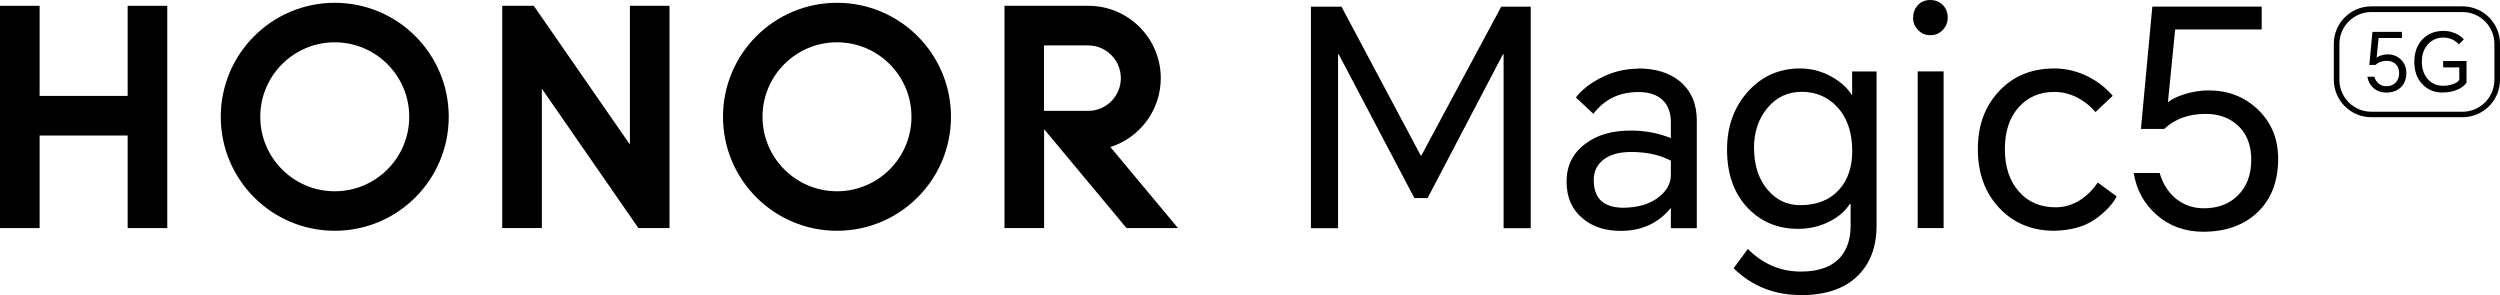
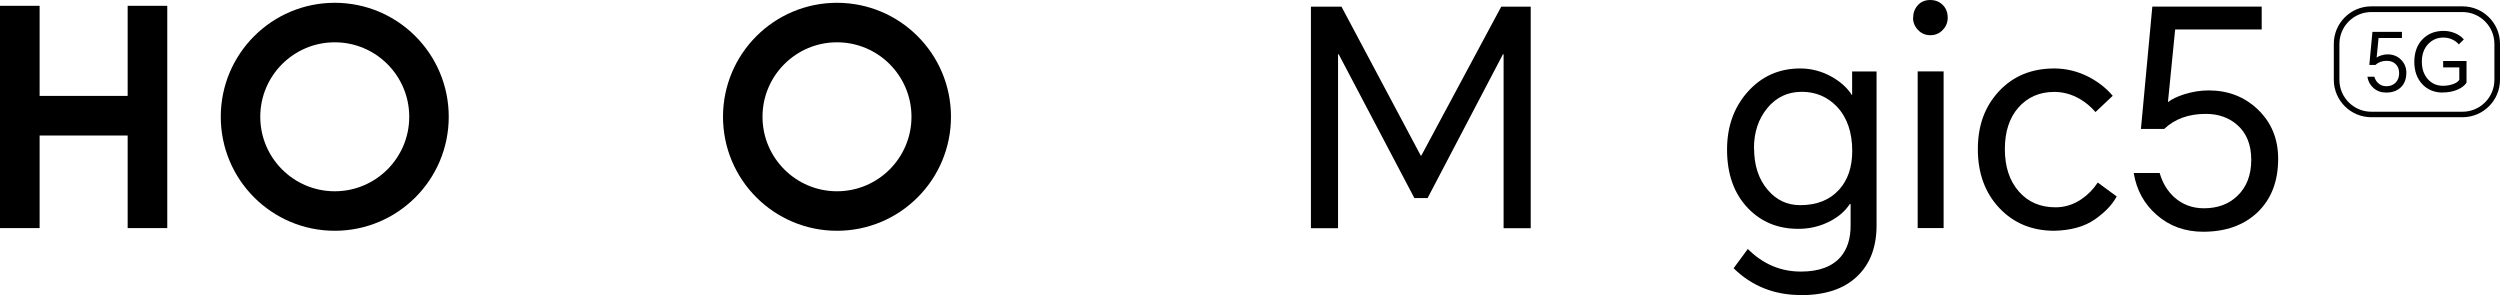
<svg xmlns="http://www.w3.org/2000/svg" id="_图层_2" data-name="图层 2" viewBox="0 0 232.26 27.41">
  <g id="_图层_1-2" data-name="图层 1">
    <g>
      <g>
        <path d="M124.63,.62l7.36,13.83h.06l7.42-13.83h2.74V21.2h-2.52V5.04h-.06l-7,13.36h-1.23l-7.03-13.36h-.06V21.2h-2.52V.62h2.83Z" />
-         <path d="M152.21,6.36c1.6,0,2.89,.4,3.86,1.2,1.05,.88,1.57,2.09,1.57,3.64v10h-2.41v-1.85h-.03c-1.16,1.4-2.7,2.1-4.62,2.1-1.42,0-2.59-.37-3.5-1.12-1.03-.84-1.54-1.99-1.54-3.46s.58-2.64,1.74-3.51c1.08-.82,2.48-1.23,4.2-1.23,1.34,0,2.59,.23,3.75,.7v-1.48c0-.91-.27-1.61-.8-2.09-.53-.48-1.27-.71-2.23-.71-1.74,0-3.13,.67-4.17,2.02l-1.62-1.51c.48-.65,1.21-1.24,2.18-1.76,1.16-.62,2.36-.92,3.61-.92Zm-4.14,10.39c0,1.7,.92,2.55,2.77,2.55,1.31-.02,2.36-.32,3.16-.91,.8-.59,1.21-1.28,1.23-2.09v-1.37c-1.01-.54-2.24-.81-3.7-.81-1.03,0-1.85,.21-2.46,.64-.67,.47-1.01,1.13-1.01,1.99Z" />
        <path d="M167.3,27.41c-2.46,0-4.55-.83-6.24-2.49l1.32-1.79c1.4,1.4,3.04,2.1,4.93,2.1,1.68,0,2.91-.46,3.7-1.37,.62-.73,.92-1.7,.92-2.91v-1.99h-.08c-.41,.63-1.01,1.16-1.79,1.57-.92,.49-1.91,.73-3,.73-1.87,0-3.42-.63-4.65-1.9-1.31-1.36-1.96-3.18-1.96-5.46,0-2.15,.64-3.94,1.93-5.38,1.29-1.44,2.91-2.16,4.87-2.16,1.03,0,2.01,.26,2.94,.78,.82,.47,1.44,1.03,1.85,1.68h.03v-2.18h2.27v14.31c0,2.02-.61,3.6-1.83,4.75-1.22,1.15-2.95,1.72-5.19,1.72Zm-4.34-13.64c0,1.59,.42,2.87,1.26,3.86,.8,.95,1.81,1.43,3.02,1.43,1.55,0,2.75-.48,3.61-1.43,.82-.9,1.23-2.1,1.23-3.61,0-1.74-.48-3.11-1.43-4.12-.88-.91-1.96-1.37-3.26-1.37s-2.36,.5-3.19,1.5c-.83,1-1.25,2.25-1.25,3.74Z" />
-         <path d="M177.74,1.65c0-.45,.14-.84,.43-1.16,.29-.33,.68-.49,1.16-.49s.89,.17,1.2,.5c.28,.3,.42,.68,.42,1.15,0,.43-.15,.81-.46,1.13-.31,.33-.69,.49-1.15,.49s-.84-.16-1.15-.49c-.31-.33-.46-.7-.46-1.13Zm.42,4.98h2.41v14.56h-2.41V6.64Z" />
+         <path d="M177.74,1.65c0-.45,.14-.84,.43-1.16,.29-.33,.68-.49,1.16-.49s.89,.17,1.2,.5c.28,.3,.42,.68,.42,1.15,0,.43-.15,.81-.46,1.13-.31,.33-.69,.49-1.15,.49s-.84-.16-1.15-.49c-.31-.33-.46-.7-.46-1.13Zm.42,4.98h2.41v14.56h-2.41Z" />
        <path d="M190.85,6.36c1.1,0,2.17,.26,3.19,.78,.9,.47,1.64,1.05,2.24,1.76l-1.6,1.51c-.43-.5-.92-.91-1.48-1.23-.75-.43-1.53-.64-2.35-.64-1.36,0-2.47,.48-3.32,1.44-.85,.96-1.27,2.25-1.27,3.88s.43,2.93,1.29,3.92c.86,.99,2,1.48,3.42,1.48,.86,0,1.66-.25,2.41-.76,.6-.41,1.1-.92,1.51-1.54l1.76,1.29c-.41,.77-1.09,1.48-2.04,2.14-.95,.66-2.2,1.01-3.75,1.05-2.07,0-3.78-.7-5.11-2.11-1.33-1.41-2-3.23-2-5.47s.66-3.98,1.97-5.39c1.32-1.41,3.03-2.11,5.14-2.11Z" />
        <path d="M204.7,21.53c-1.7,0-3.15-.52-4.34-1.57-1.16-1.01-1.87-2.31-2.13-3.89h2.41c.26,.91,.71,1.66,1.34,2.24,.77,.69,1.69,1.04,2.77,1.04,1.27,0,2.31-.38,3.11-1.15,.86-.82,1.29-1.94,1.29-3.35s-.44-2.5-1.32-3.26c-.77-.67-1.74-1.01-2.91-1.01-1.59,0-2.88,.47-3.86,1.4h-2.16l1.06-11.37h10.16V2.74h-8.04l-.67,6.75c.35-.28,.86-.52,1.51-.73,.77-.24,1.52-.36,2.27-.36,1.81,0,3.33,.59,4.56,1.76,1.27,1.21,1.9,2.74,1.9,4.59,0,2.09-.64,3.74-1.9,4.96-1.27,1.21-2.96,1.82-5.07,1.82Z" />
      </g>
      <g>
        <polygon points="11.86 .54 15.54 .54 15.54 21.19 11.86 21.19 11.86 12.59 3.68 12.59 3.68 21.19 0 21.19 0 .54 3.68 .54 3.68 8.91 11.86 8.91 11.86 .54" />
-         <polygon points="58.52 13.43 49.59 .54 46.66 .54 46.66 21.19 50.34 21.19 50.34 8.24 59.31 21.19 62.2 21.19 62.2 .54 58.52 .54 58.52 13.43" />
        <path d="M77.76,.26c-5.85,0-10.59,4.74-10.59,10.59s4.74,10.59,10.59,10.59,10.59-4.74,10.59-10.59S83.61,.26,77.76,.26Zm0,17.51c-3.82,0-6.92-3.1-6.92-6.92s3.1-6.92,6.92-6.92,6.92,3.1,6.92,6.92-3.1,6.92-6.92,6.92Z" />
-         <path d="M103.16,13.66c2.71-.86,4.68-3.4,4.68-6.4,0-3.7-3-6.71-6.7-6.72h0s-7.82,0-7.82,0V21.19h3.68V12l7.66,9.19h4.78l-6.28-7.53Zm-6.17-3.36V4.22h4.1c1.68,0,3.04,1.36,3.04,3.04s-1.36,3.04-3.04,3.04h-4.09Z" />
        <path d="M31.1,.26c-5.85,0-10.59,4.74-10.59,10.59s4.74,10.59,10.59,10.59,10.59-4.74,10.59-10.59S36.95,.26,31.1,.26Zm0,17.51c-3.82,0-6.92-3.1-6.92-6.92s3.1-6.92,6.92-6.92,6.92,3.1,6.92,6.92-3.1,6.92-6.92,6.92Z" />
      </g>
      <g>
        <path d="M228.78,10.89h-8.48c-1.92,0-3.48-1.56-3.48-3.48v-3.34c0-1.92,1.56-3.48,3.48-3.48h8.48c1.92,0,3.48,1.56,3.48,3.48v3.34c0,1.92-1.56,3.48-3.48,3.48Zm-8.48-9.77c-1.63,0-2.96,1.33-2.96,2.96v3.34c0,1.63,1.33,2.96,2.96,2.96h8.48c1.63,0,2.96-1.33,2.96-2.96v-3.34c0-1.63-1.33-2.96-2.96-2.96h-8.48Z" />
        <g>
          <path d="M221.68,8.6c-.46,0-.85-.14-1.17-.42-.31-.27-.5-.62-.57-1.05h.65c.07,.25,.19,.45,.36,.6,.21,.19,.46,.28,.75,.28,.34,0,.62-.1,.84-.31,.23-.22,.35-.52,.35-.9s-.12-.67-.36-.88c-.21-.18-.47-.27-.79-.27-.43,0-.78,.13-1.04,.38h-.58l.29-3.07h2.74v.57h-2.17l-.18,1.82c.1-.08,.23-.14,.41-.2,.21-.07,.41-.1,.61-.1,.49,0,.9,.16,1.23,.48,.34,.33,.51,.74,.51,1.24,0,.56-.17,1.01-.51,1.34-.34,.33-.8,.49-1.37,.49Z" />
          <path d="M226.95,8.6c-.78,0-1.42-.26-1.91-.78-.49-.52-.74-1.21-.74-2.08s.26-1.59,.79-2.12c.5-.5,1.15-.75,1.93-.75,.39,0,.76,.08,1.1,.23,.32,.14,.58,.33,.78,.56l-.46,.46c-.39-.42-.88-.63-1.45-.63-.54,0-1,.19-1.38,.58-.41,.42-.61,.98-.61,1.66s.19,1.21,.56,1.63c.37,.41,.84,.61,1.41,.61,.35,0,.67-.06,.97-.17,.28-.11,.46-.24,.54-.39v-1.15h-1.5v-.59h2.17v2.01c-.17,.26-.45,.48-.82,.64-.41,.18-.87,.27-1.38,.27Z" />
        </g>
      </g>
    </g>
  </g>
</svg>